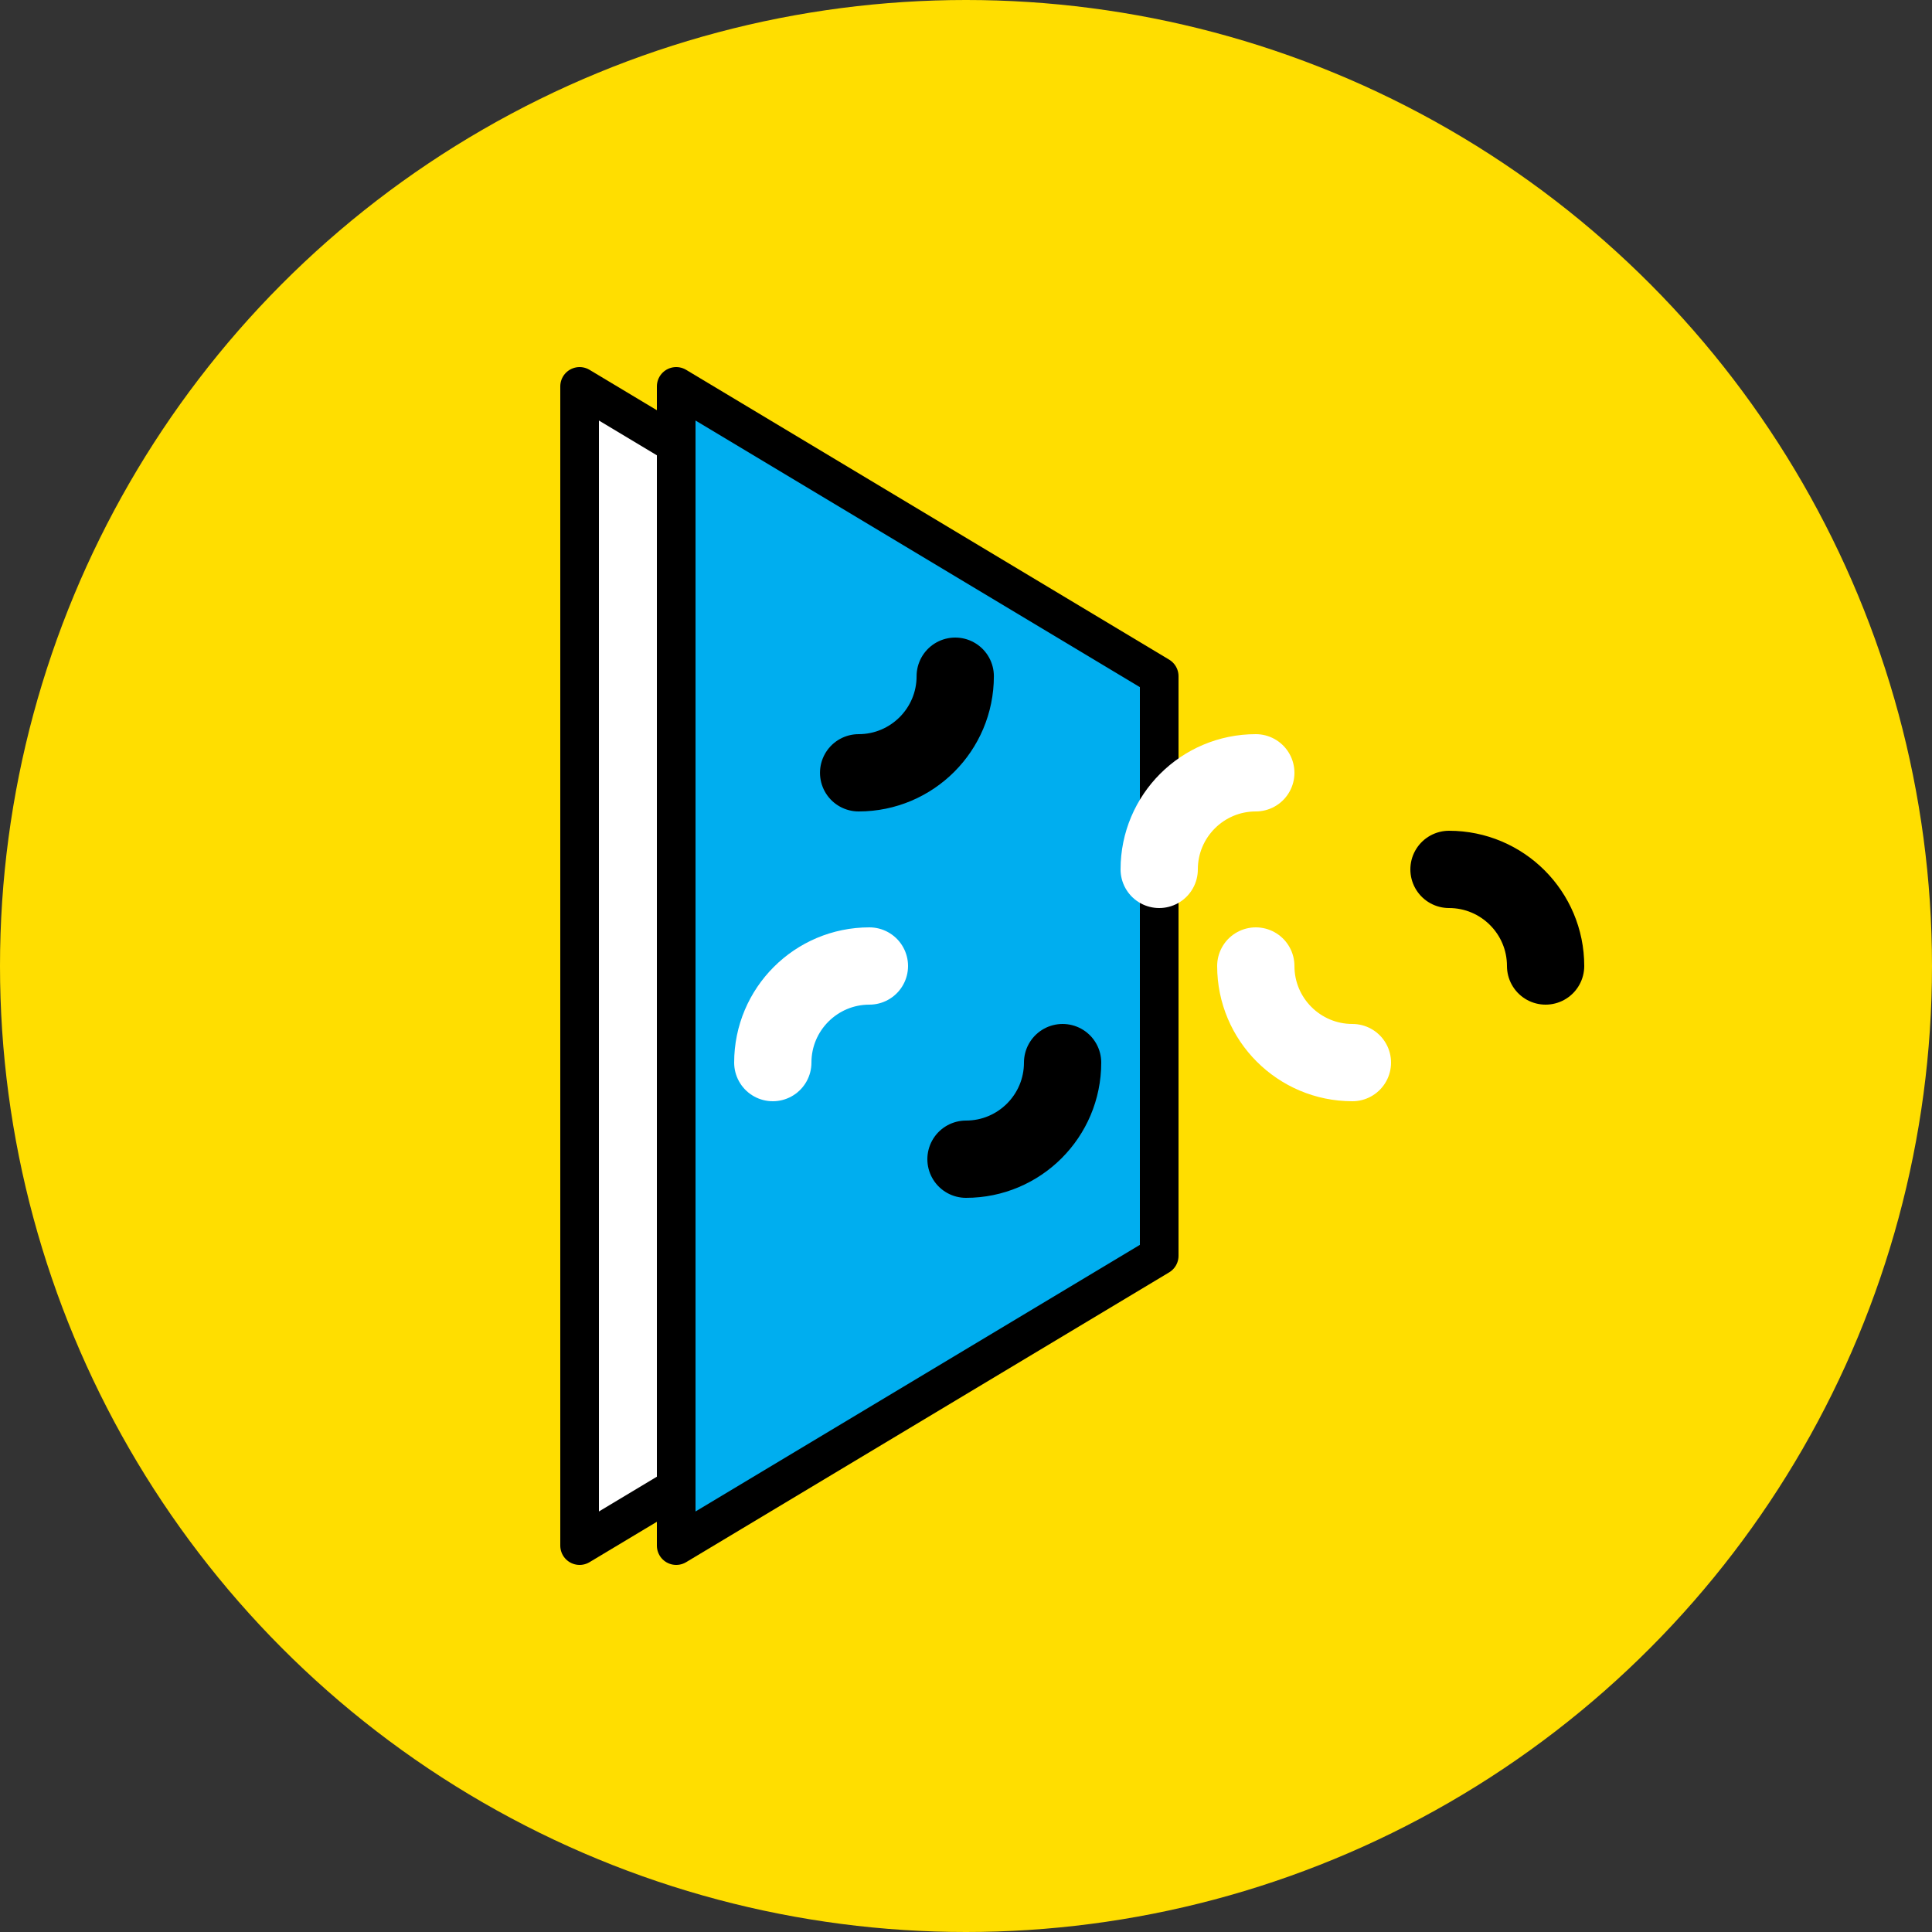
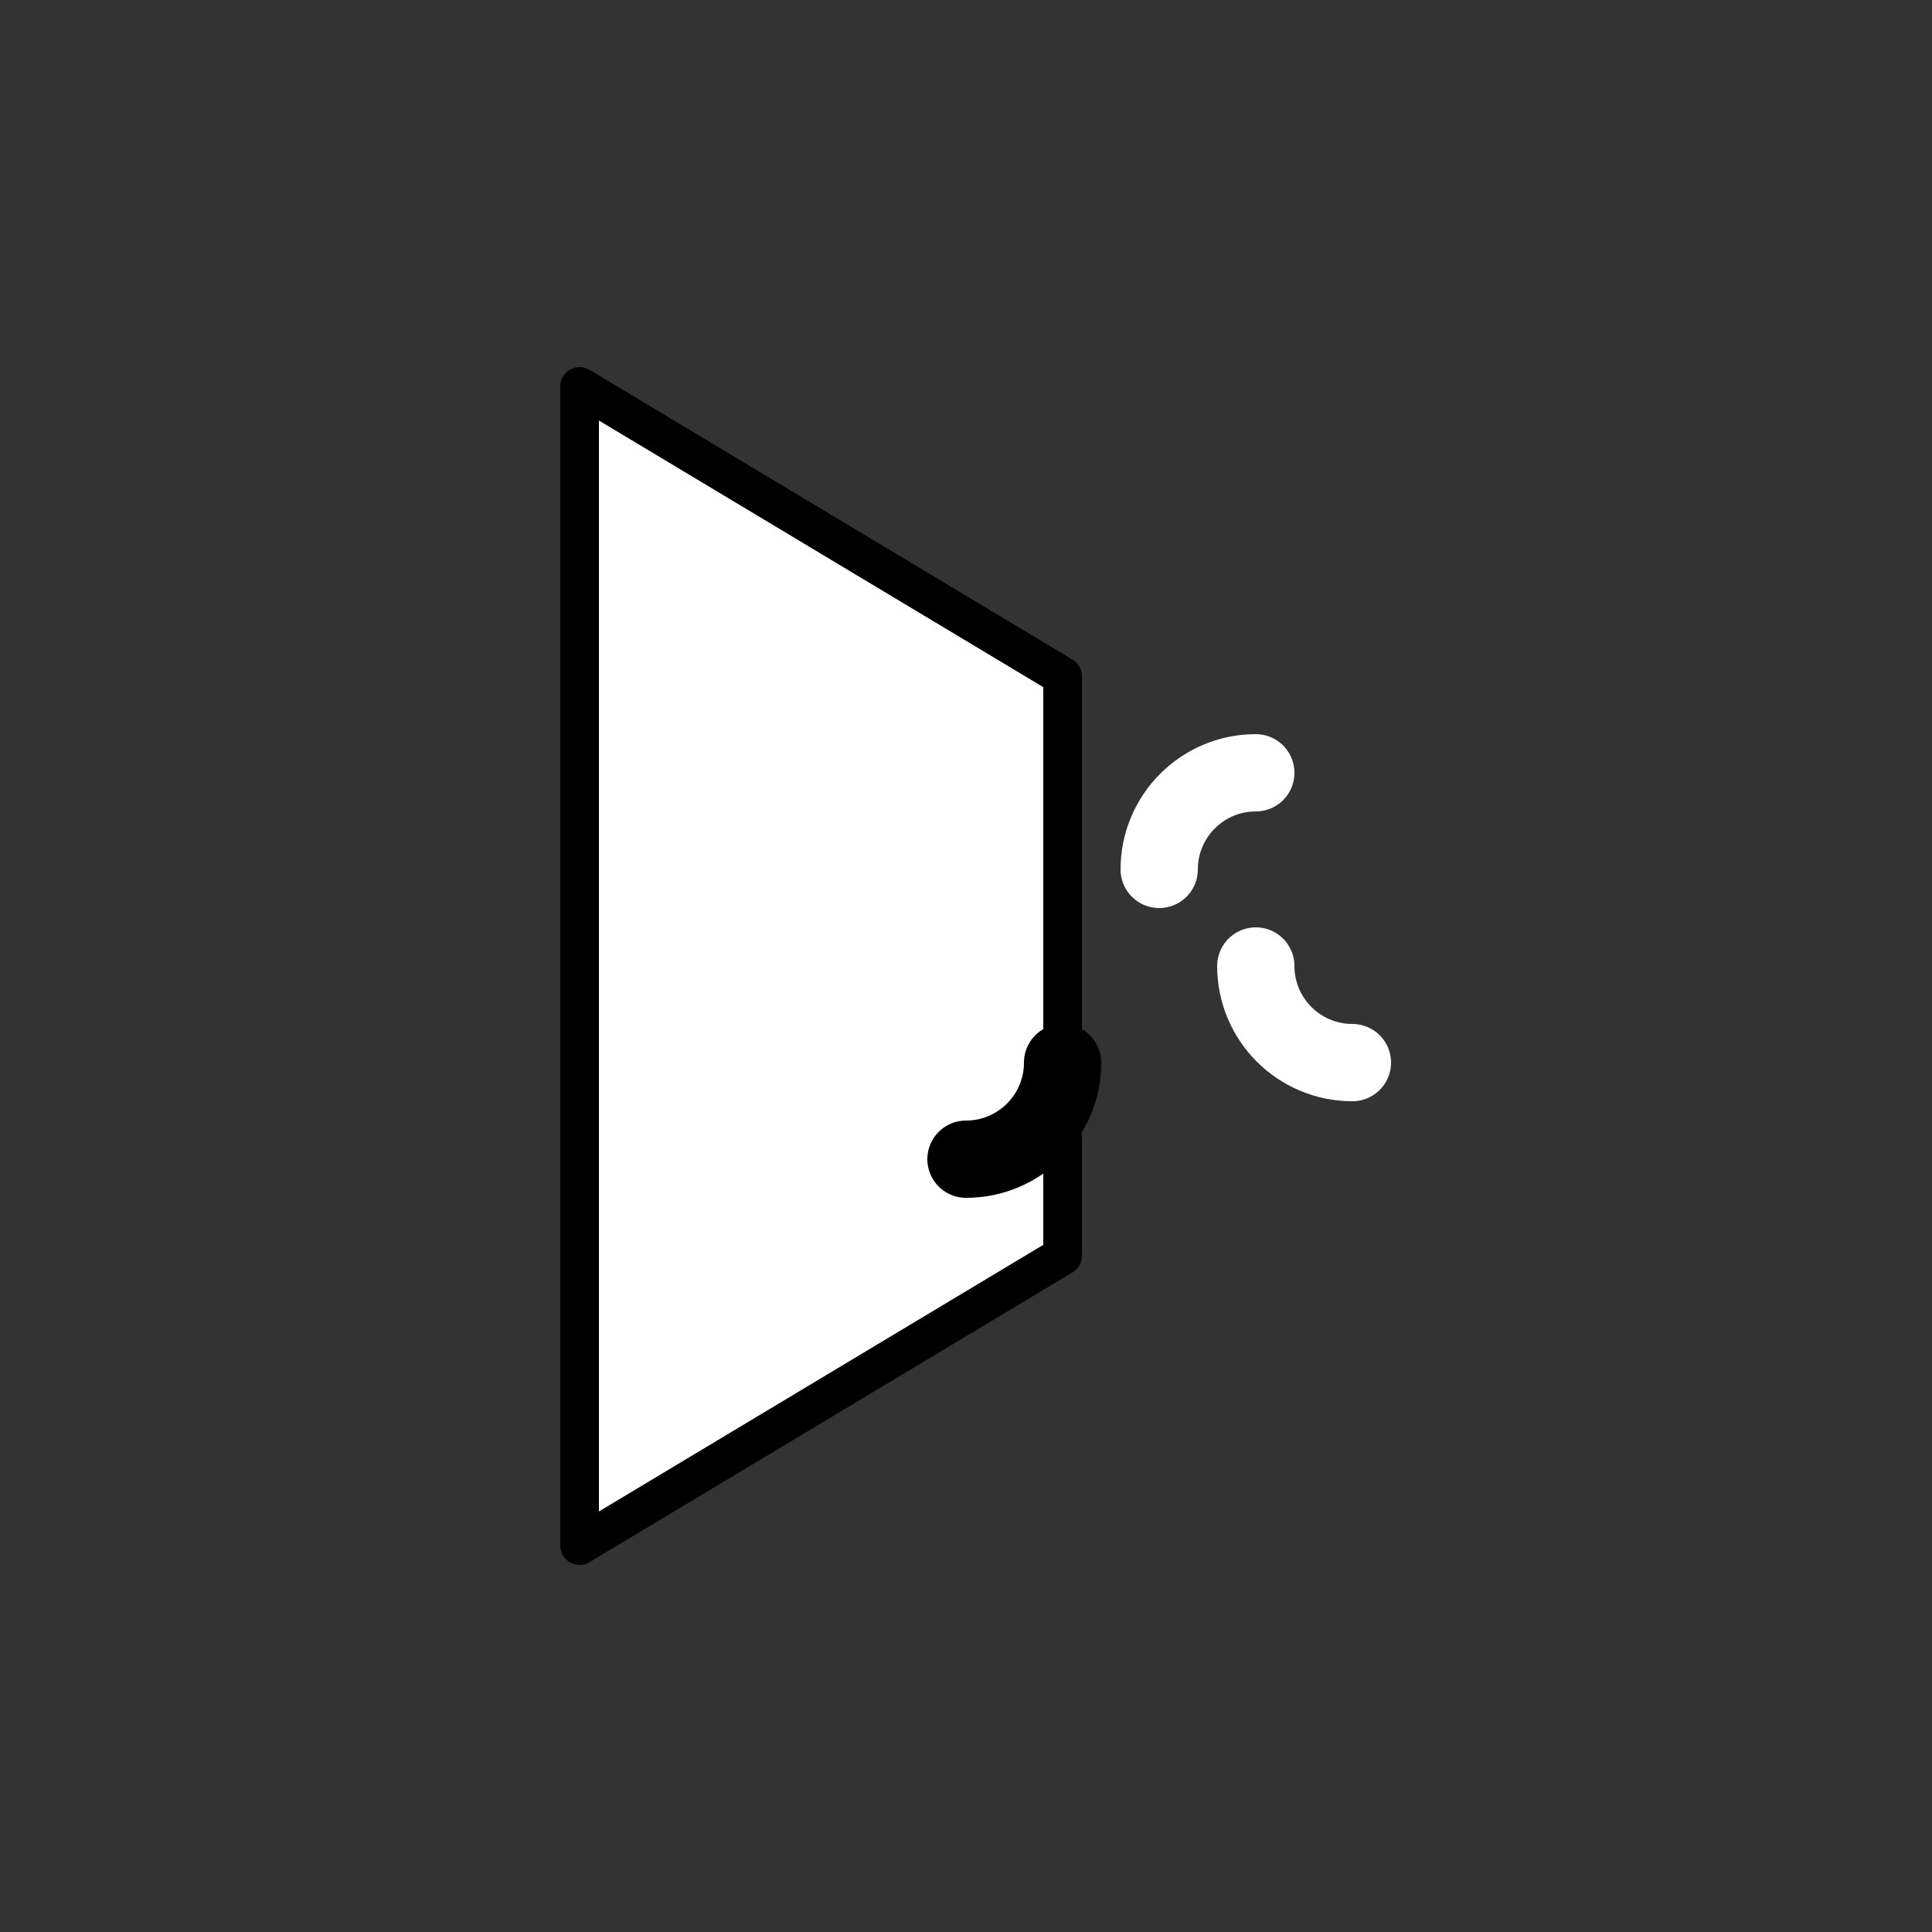
<svg xmlns="http://www.w3.org/2000/svg" id="a" viewBox="0 0 1080 1080">
  <rect x="0" y="0" width="1080" height="1080" fill="#333333" stroke="none" />
  <defs>
    <style>.b{stroke:#fff;}.b,.c{fill:none;stroke-width:43.2px;}.b,.c,.d,.e{stroke-linecap:round;stroke-linejoin:round;}.c,.d,.e{stroke:#000;}.f{fill:#ffde00;}.d{fill:#fff;}.d,.e{stroke-width:21.6px;}.e{fill:#00aeef;}</style>
  </defs>
-   <circle class="f" cx="540" cy="540" r="540" />
  <polygon class="d" points="594 702 324 864 324 216 594 378 594 702" />
-   <polygon class="e" points="648 702 378 864 378 216 648 378 648 702" />
-   <path class="c" d="M533.98,378c0,29.82-24.18,54-54,54" />
-   <path class="b" d="M432,594c0-29.82,24.18-54,54-54" />
  <path class="c" d="M594,594c0,29.82-24.18,54-54,54" />
  <path class="b" d="M648,486c0-29.82,24.18-54,54-54" />
-   <path class="c" d="M810,486c29.82,0,54,24.18,54,54" />
  <path class="b" d="M756,594c-29.82,0-54-24.18-54-54" />
</svg>